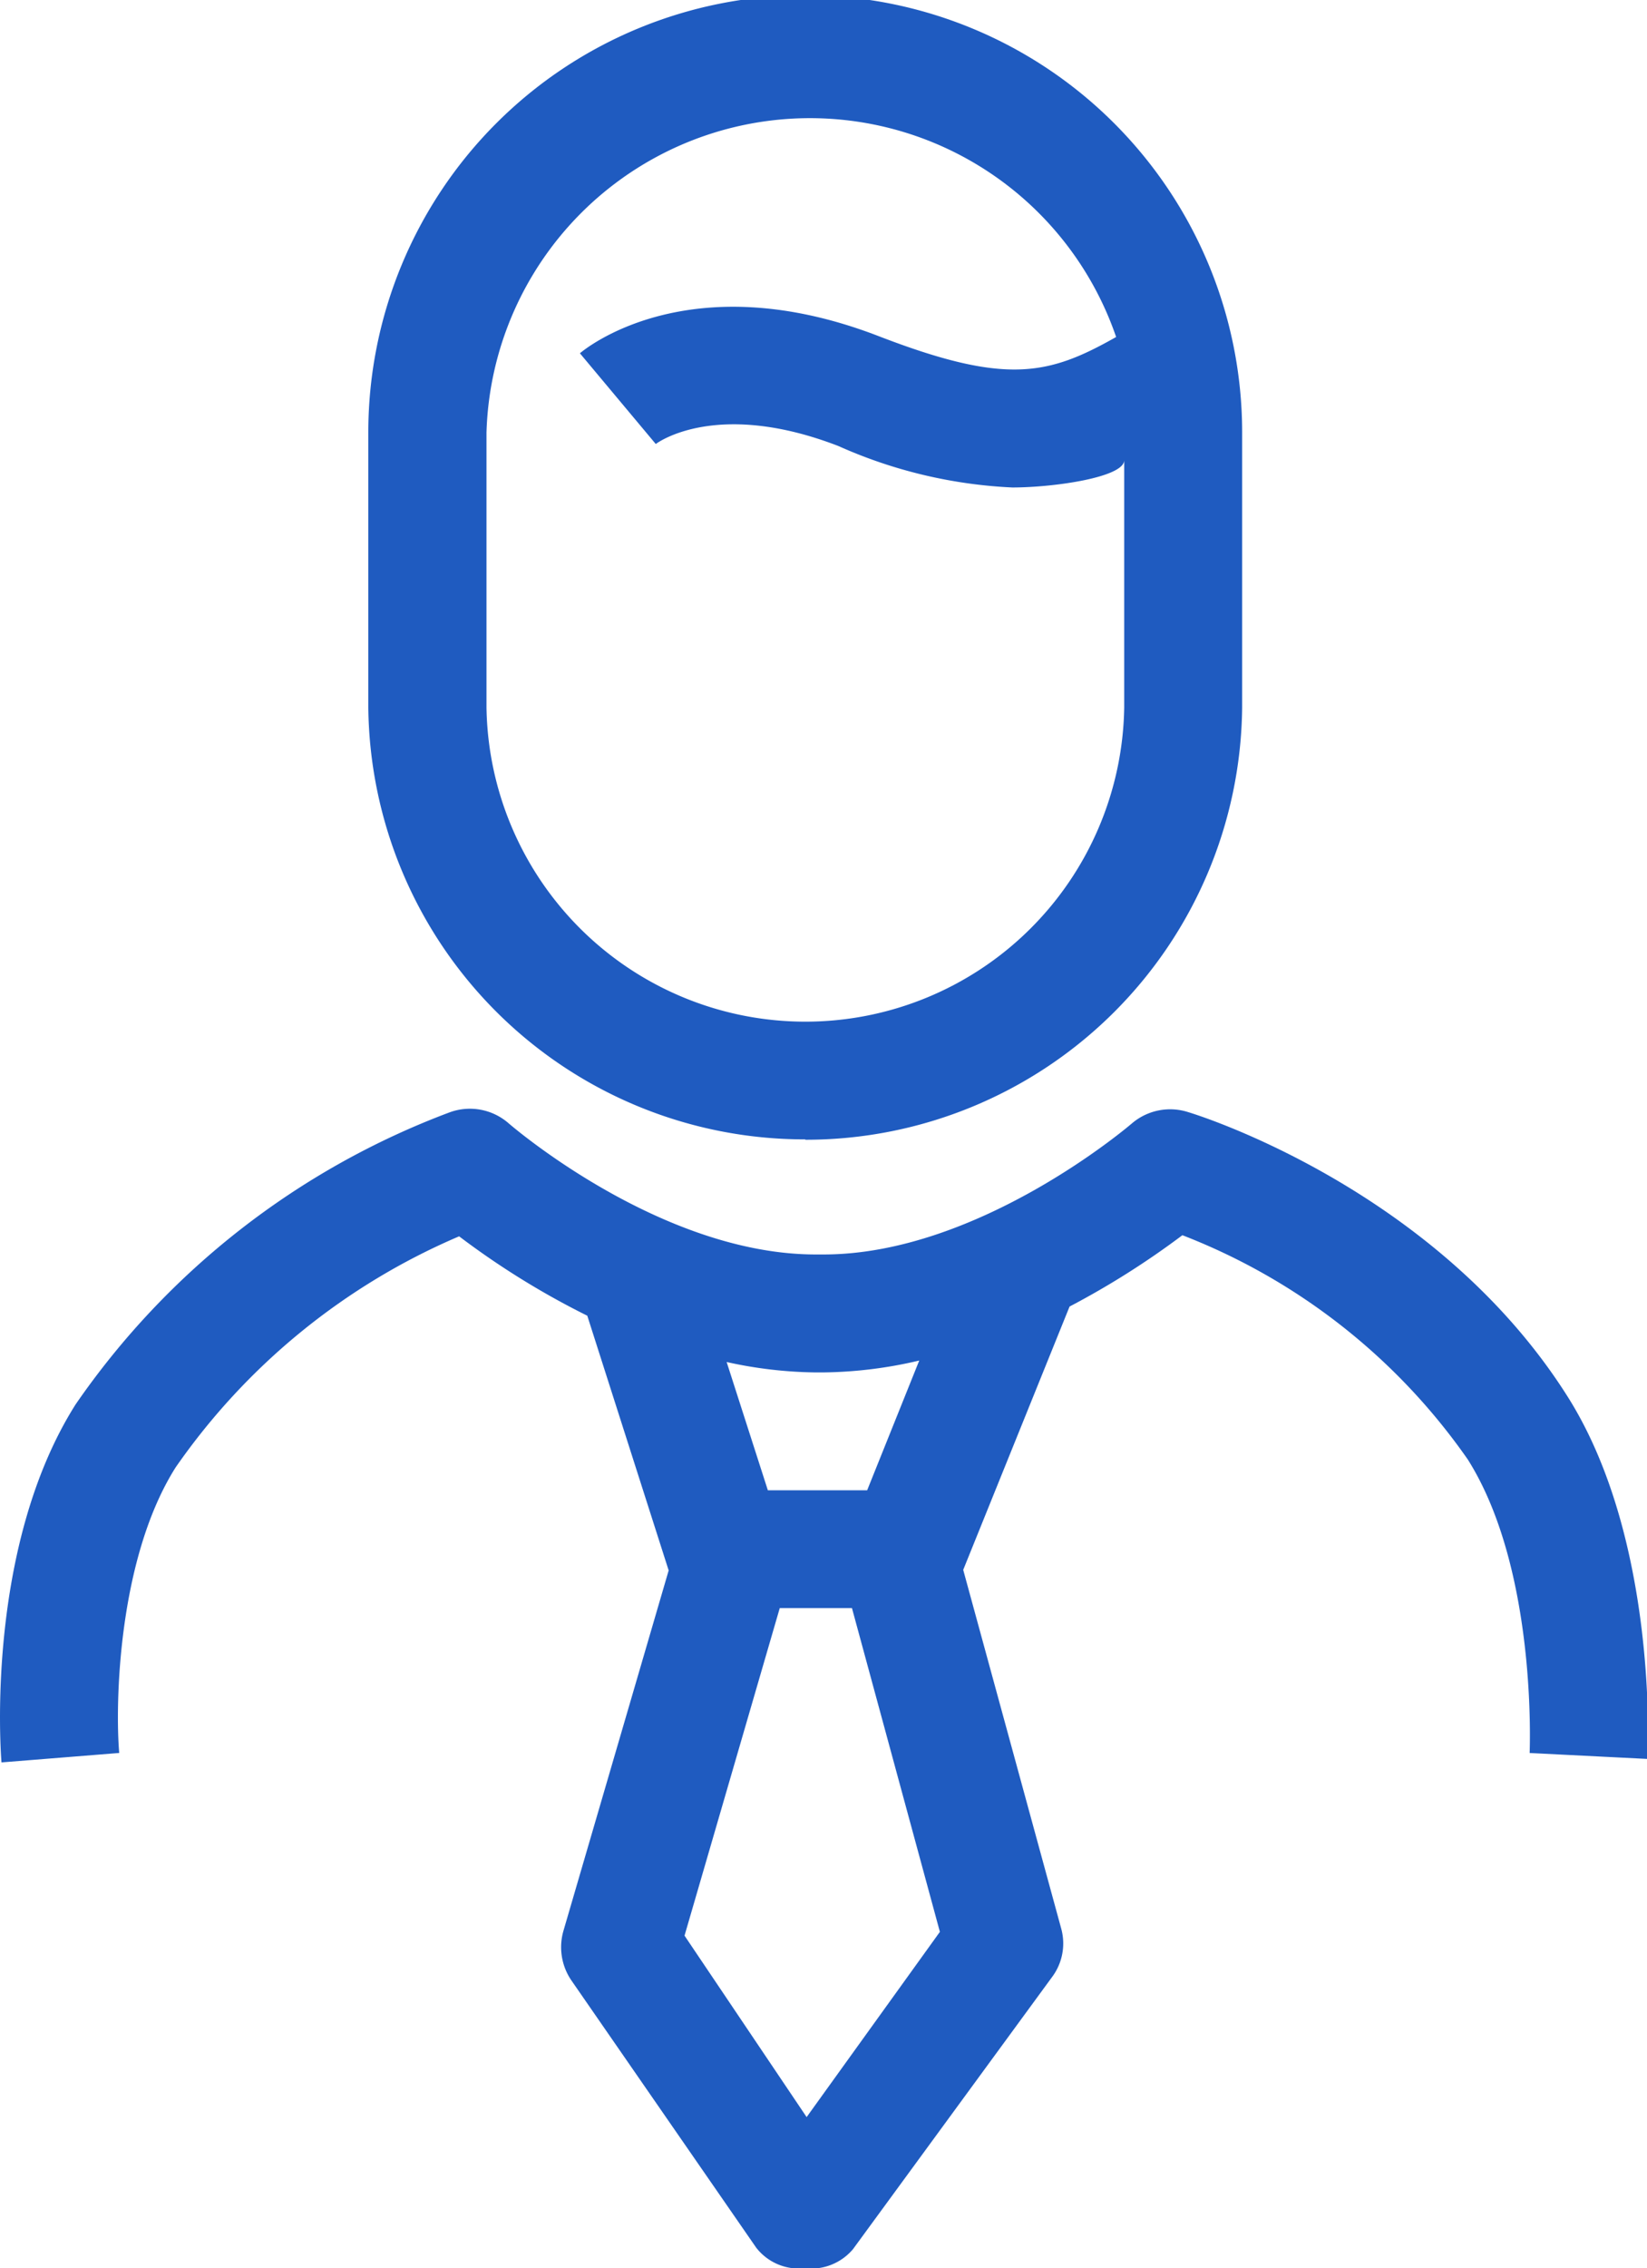
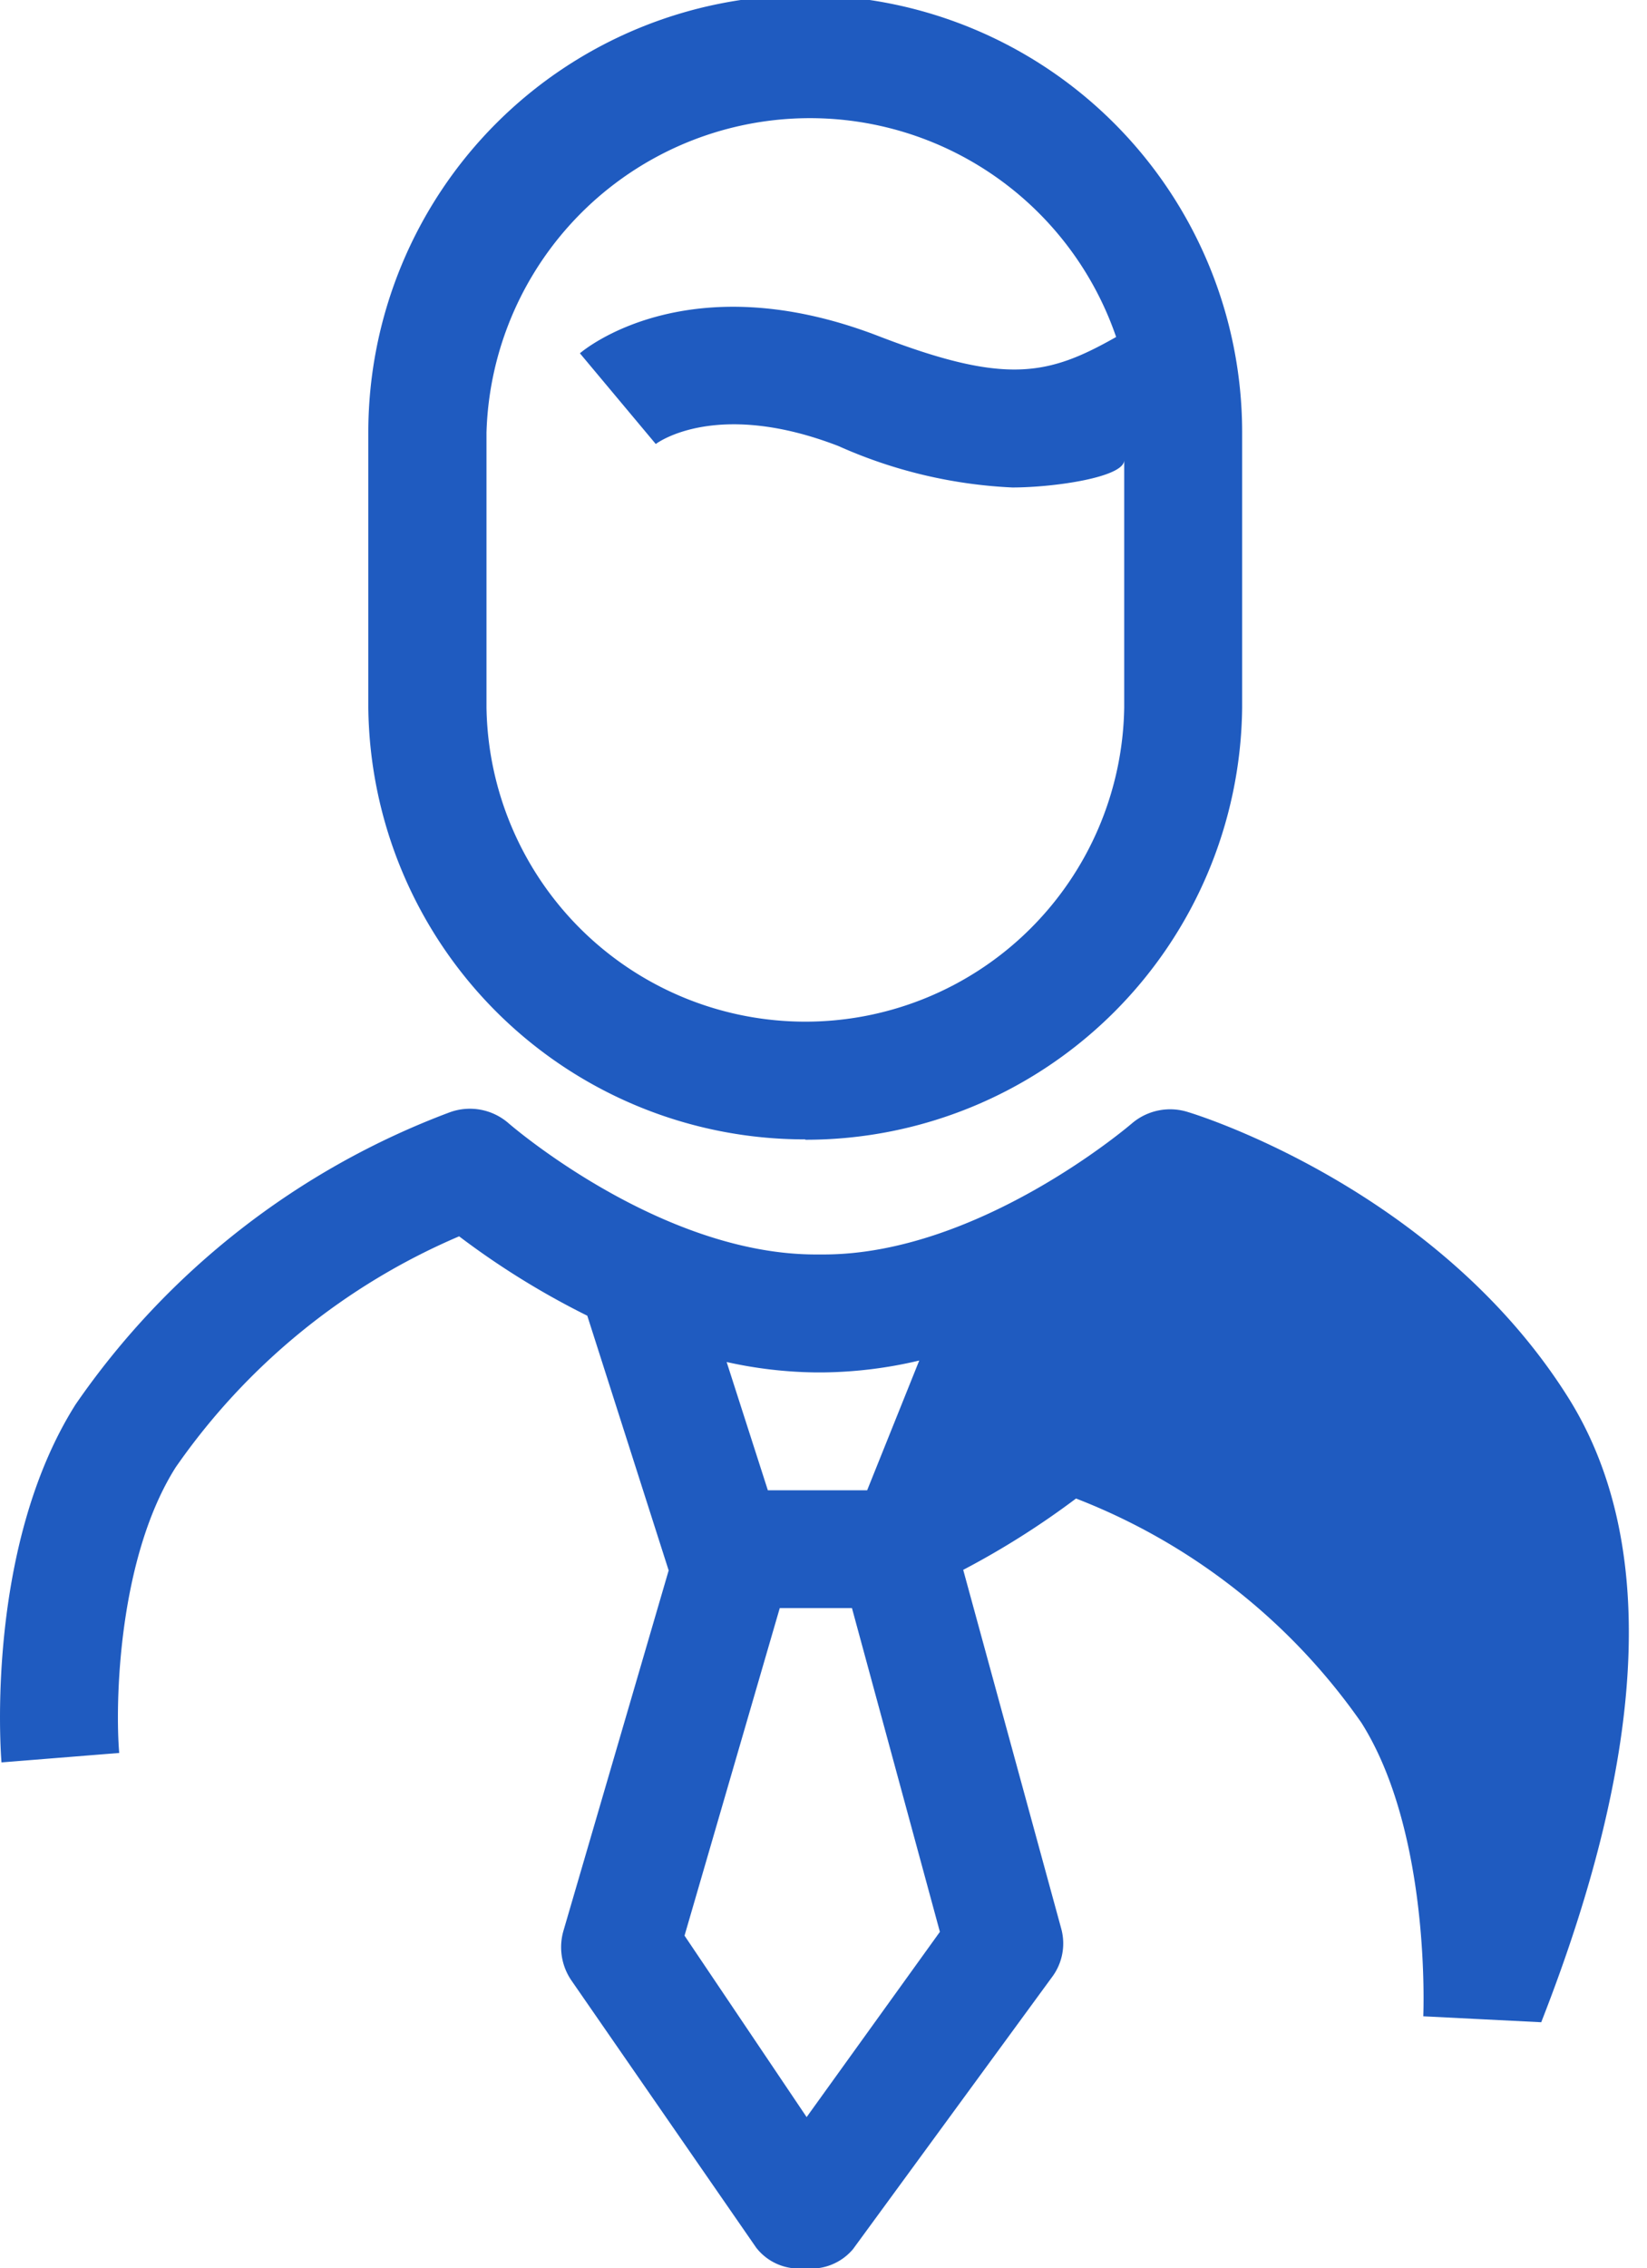
<svg xmlns="http://www.w3.org/2000/svg" id="_2.svg" data-name="2.svg" width="39.969" height="55" viewBox="0 0 39.969 55">
  <defs id="defs-2">
    <style id="style-3">
	.cls-1 { fill-rule: evenodd; }
</style>
  </defs>
-   <path id="Shape_1_copy" data-name="Shape 1 copy" class="cls-1" d="M633.671 505.872c-3.167-5.017-8.956-6.828-9.2-6.9a1.43 1.43.0 0 0-1.368.262c-.037.032-3.709 3.186-7.492 3.186h-.191c-3.779.0-7.417-3.151-7.452-3.181a1.428 1.428.0 0 0-1.422-.269 19.2 19.2.0 0 0-9.085 7.084c-2.2 3.475-1.817 8.472-1.8 8.683l2.857-.229c-.1-1.172-.036-4.7 1.368-6.923a16.028 16.028.0 0 1 6.881-5.605 19.538 19.538.0 0 0 3.11 1.925l1.975 6.177-2.553 8.737a1.428 1.428.0 0 0 .189 1.2l4.488 6.485a1.309 1.309.0 0 0 1.165.5h.022a1.329 1.329.0 0 0 1.161-.462l4.832-6.6a1.358 1.358.0 0 0 .221-1.18L619 510.068l2.581-6.385a20.106 20.106.0 0 0 2.738-1.73 15.069 15.069.0 0 1 6.927 5.44c1.693 2.682 1.5 7.071 1.5 7.116l2.862.144C635.617 514.438 635.852 509.327 633.671 505.872zM615.2 523.338l-2.963-4.4 2.311-7.943H616.3l2.134 7.851zm1.469-15.2h-2.41l-1-3.11a10.442 10.442.0 0 0 2.154.252h.191a10.56 10.56.0 0 0 2.329-.288zm-1.5-8.5a10.588 10.588.0 0 0 10.6-10.481v-6.67a10.6 10.6.0 0 0-21.206.0v6.67A10.588 10.588.0 0 0 615.166 499.629zm-7.738-17.151a7.854 7.854.0 0 1 15.28-2.315c-1.65.934-2.675 1.17-5.761-.02-4.614-1.781-7.145.324-7.252.415l1.841 2.2c.06-.045 1.494-1.083 4.43.048a11.635 11.635.0 0 0 4.222 1.006c1.018.0 2.716-.248 2.716-.661v6a7.739 7.739.0 0 1-15.476.0v-6.67z" transform="translate(-595.625 -472)" fill="#1f5bc0" fill-opacity="1" type="solidColor" />
+   <path id="Shape_1_copy" data-name="Shape 1 copy" class="cls-1" d="M633.671 505.872c-3.167-5.017-8.956-6.828-9.2-6.9a1.43 1.43.0 0 0-1.368.262c-.037.032-3.709 3.186-7.492 3.186h-.191c-3.779.0-7.417-3.151-7.452-3.181a1.428 1.428.0 0 0-1.422-.269 19.2 19.2.0 0 0-9.085 7.084c-2.2 3.475-1.817 8.472-1.8 8.683l2.857-.229c-.1-1.172-.036-4.7 1.368-6.923a16.028 16.028.0 0 1 6.881-5.605 19.538 19.538.0 0 0 3.11 1.925l1.975 6.177-2.553 8.737a1.428 1.428.0 0 0 .189 1.2l4.488 6.485a1.309 1.309.0 0 0 1.165.5h.022a1.329 1.329.0 0 0 1.161-.462l4.832-6.6a1.358 1.358.0 0 0 .221-1.18L619 510.068a20.106 20.106.0 0 0 2.738-1.73 15.069 15.069.0 0 1 6.927 5.44c1.693 2.682 1.5 7.071 1.5 7.116l2.862.144C635.617 514.438 635.852 509.327 633.671 505.872zM615.2 523.338l-2.963-4.4 2.311-7.943H616.3l2.134 7.851zm1.469-15.2h-2.41l-1-3.11a10.442 10.442.0 0 0 2.154.252h.191a10.56 10.56.0 0 0 2.329-.288zm-1.5-8.5a10.588 10.588.0 0 0 10.6-10.481v-6.67a10.6 10.6.0 0 0-21.206.0v6.67A10.588 10.588.0 0 0 615.166 499.629zm-7.738-17.151a7.854 7.854.0 0 1 15.28-2.315c-1.65.934-2.675 1.17-5.761-.02-4.614-1.781-7.145.324-7.252.415l1.841 2.2c.06-.045 1.494-1.083 4.43.048a11.635 11.635.0 0 0 4.222 1.006c1.018.0 2.716-.248 2.716-.661v6a7.739 7.739.0 0 1-15.476.0v-6.67z" transform="translate(-595.625 -472)" fill="#1f5bc0" fill-opacity="1" type="solidColor" />
</svg>